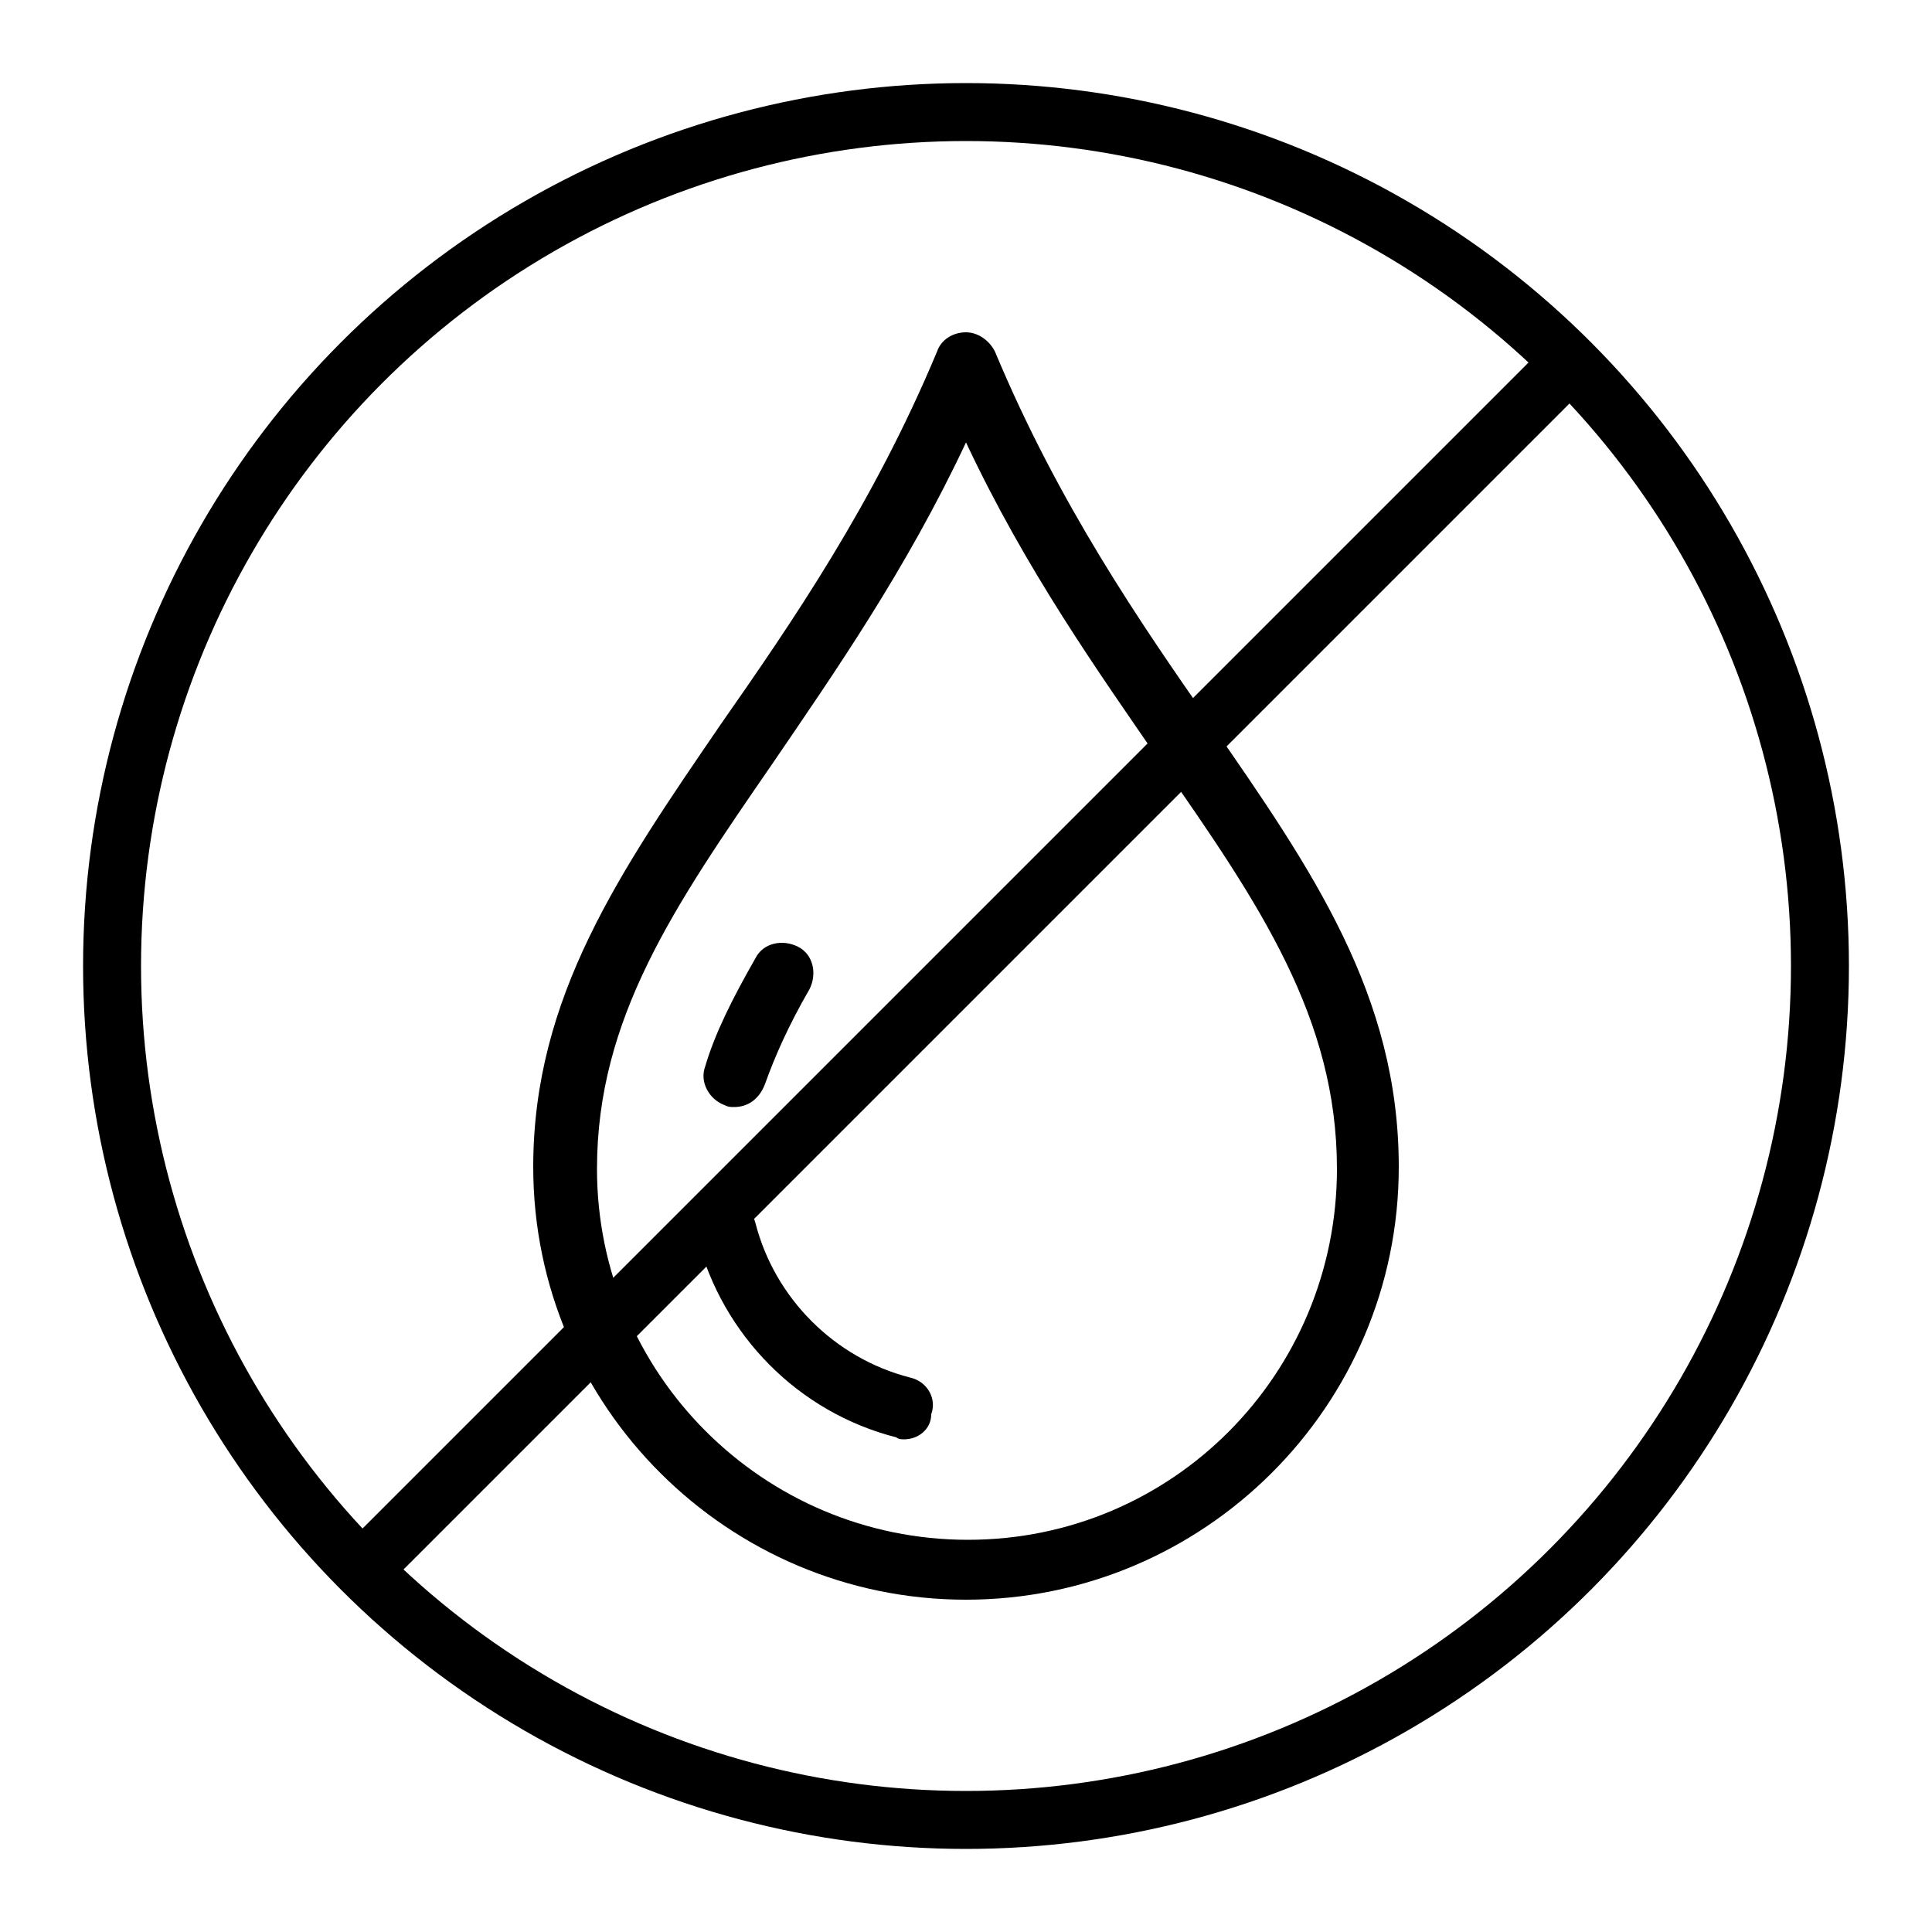
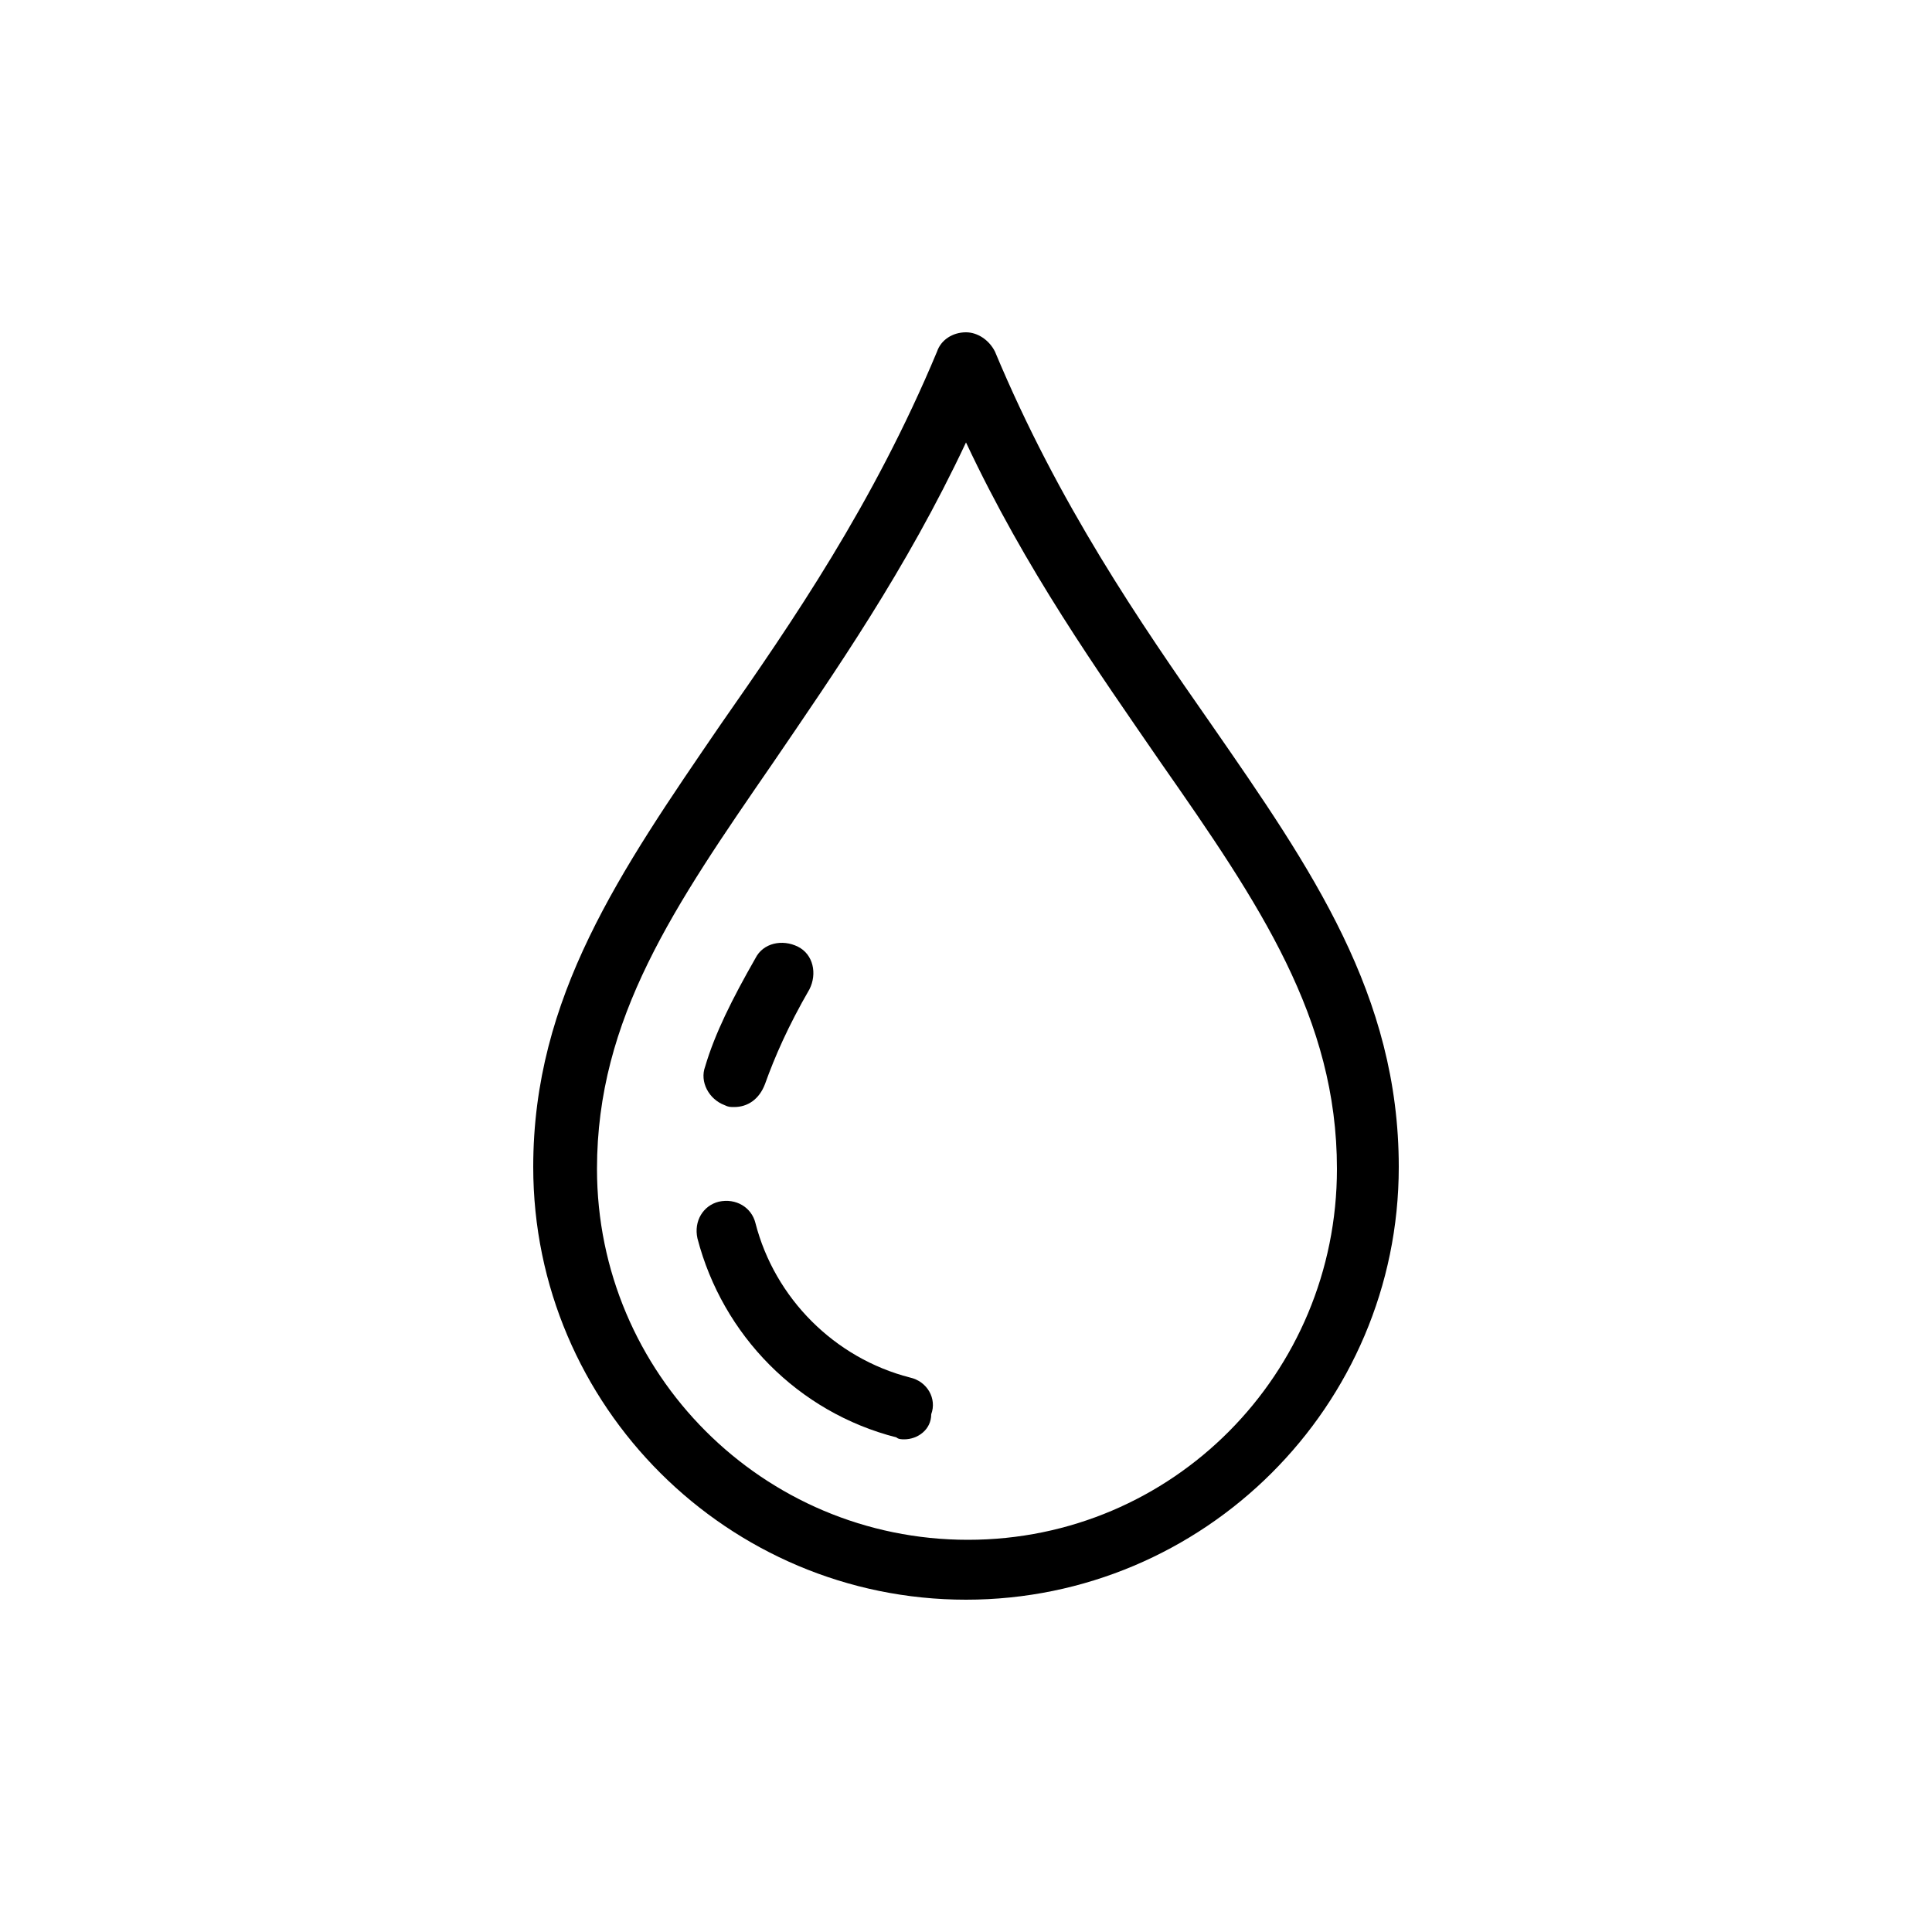
<svg xmlns="http://www.w3.org/2000/svg" version="1.1" id="Layer_1" x="0px" y="0px" width="100px" height="100px" viewBox="0 0 100 100" style="enable-background:new 0 0 100 100;" xml:space="preserve">
  <style type="text/css"> .st0{fill:none;stroke:#000000;stroke-width:3;stroke-miterlimit:10;} </style>
  <g>
    <g>
      <path d="M50,82.8c-12.3,0-22.4-10-22.4-22.4c0-8.8,4.5-15.3,9.7-22.9c3.7-5.3,7.9-11.4,11.2-19.3c0.2-0.6,0.8-1,1.5-1 c0.6,0,1.2,0.4,1.5,1c3.3,7.9,7.5,14,11.2,19.3c5.2,7.5,9.7,14,9.7,22.9C72.4,72.8,62.3,82.8,50,82.8z M50,22.9 c-3.1,6.6-6.8,11.9-10,16.6c-5.1,7.4-9.1,13.2-9.1,21c0,10.6,8.6,19.2,19.2,19.2s19.1-8.6,19.1-19.2c0-7.8-4-13.7-9.1-21 C56.8,34.7,53.1,29.5,50,22.9z" />
    </g>
    <g>
      <path d="M38,57.3c-0.2,0-0.3,0-0.5-0.1c-0.8-0.3-1.3-1.2-1-2c0.5-1.7,1.4-3.5,2.6-5.6c0.4-0.8,1.4-1,2.2-0.6s1,1.4,0.6,2.2 c-1.1,1.9-1.8,3.5-2.3,4.9C39.3,56.9,38.7,57.3,38,57.3z" />
    </g>
    <g>
      <path d="M46.8,74.5c-0.1,0-0.3,0-0.4-0.1c-5.1-1.3-9-5.3-10.3-10.3c-0.2-0.9,0.3-1.7,1.1-1.9c0.9-0.2,1.7,0.3,1.9,1.1 c1,3.9,4.1,7,8,8c0.9,0.2,1.4,1.1,1.1,1.9C48.2,74,47.5,74.5,46.8,74.5z" />
    </g>
  </g>
-   <circle class="st0" cx="50" cy="50" r="44.2" />
-   <line class="st0" x1="81.3" y1="18.7" x2="18.7" y2="81.3" />
</svg>